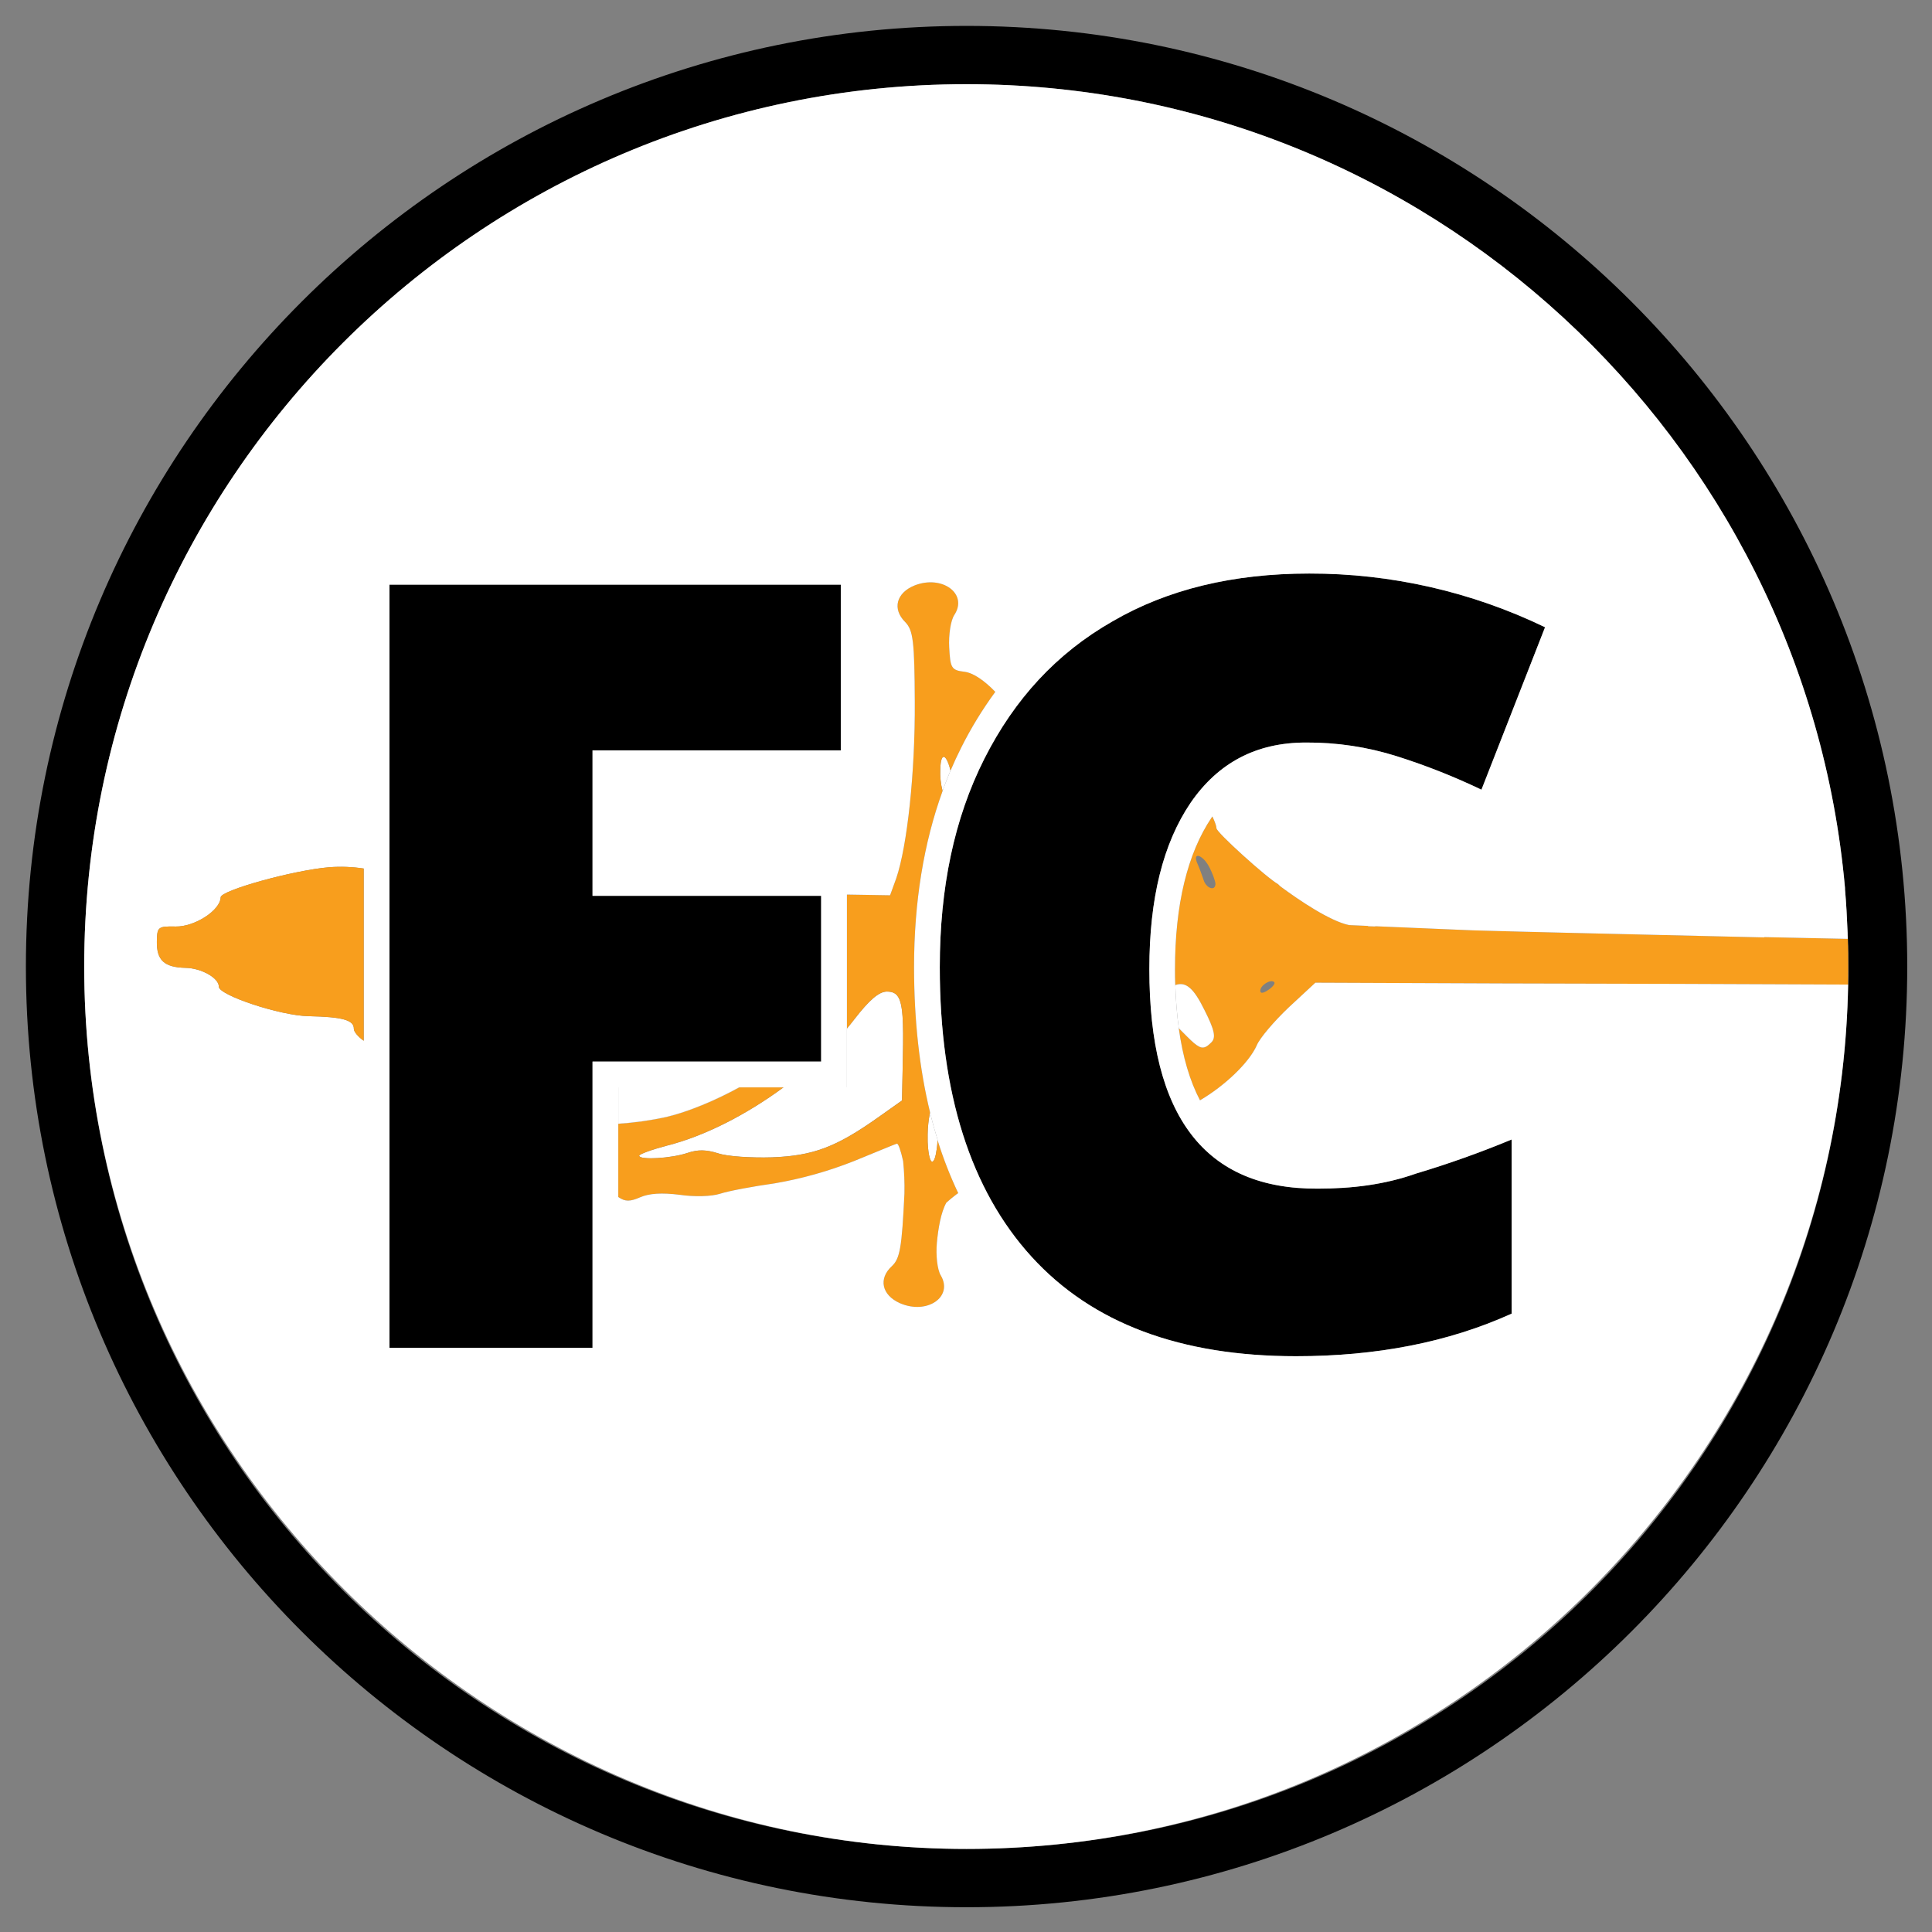
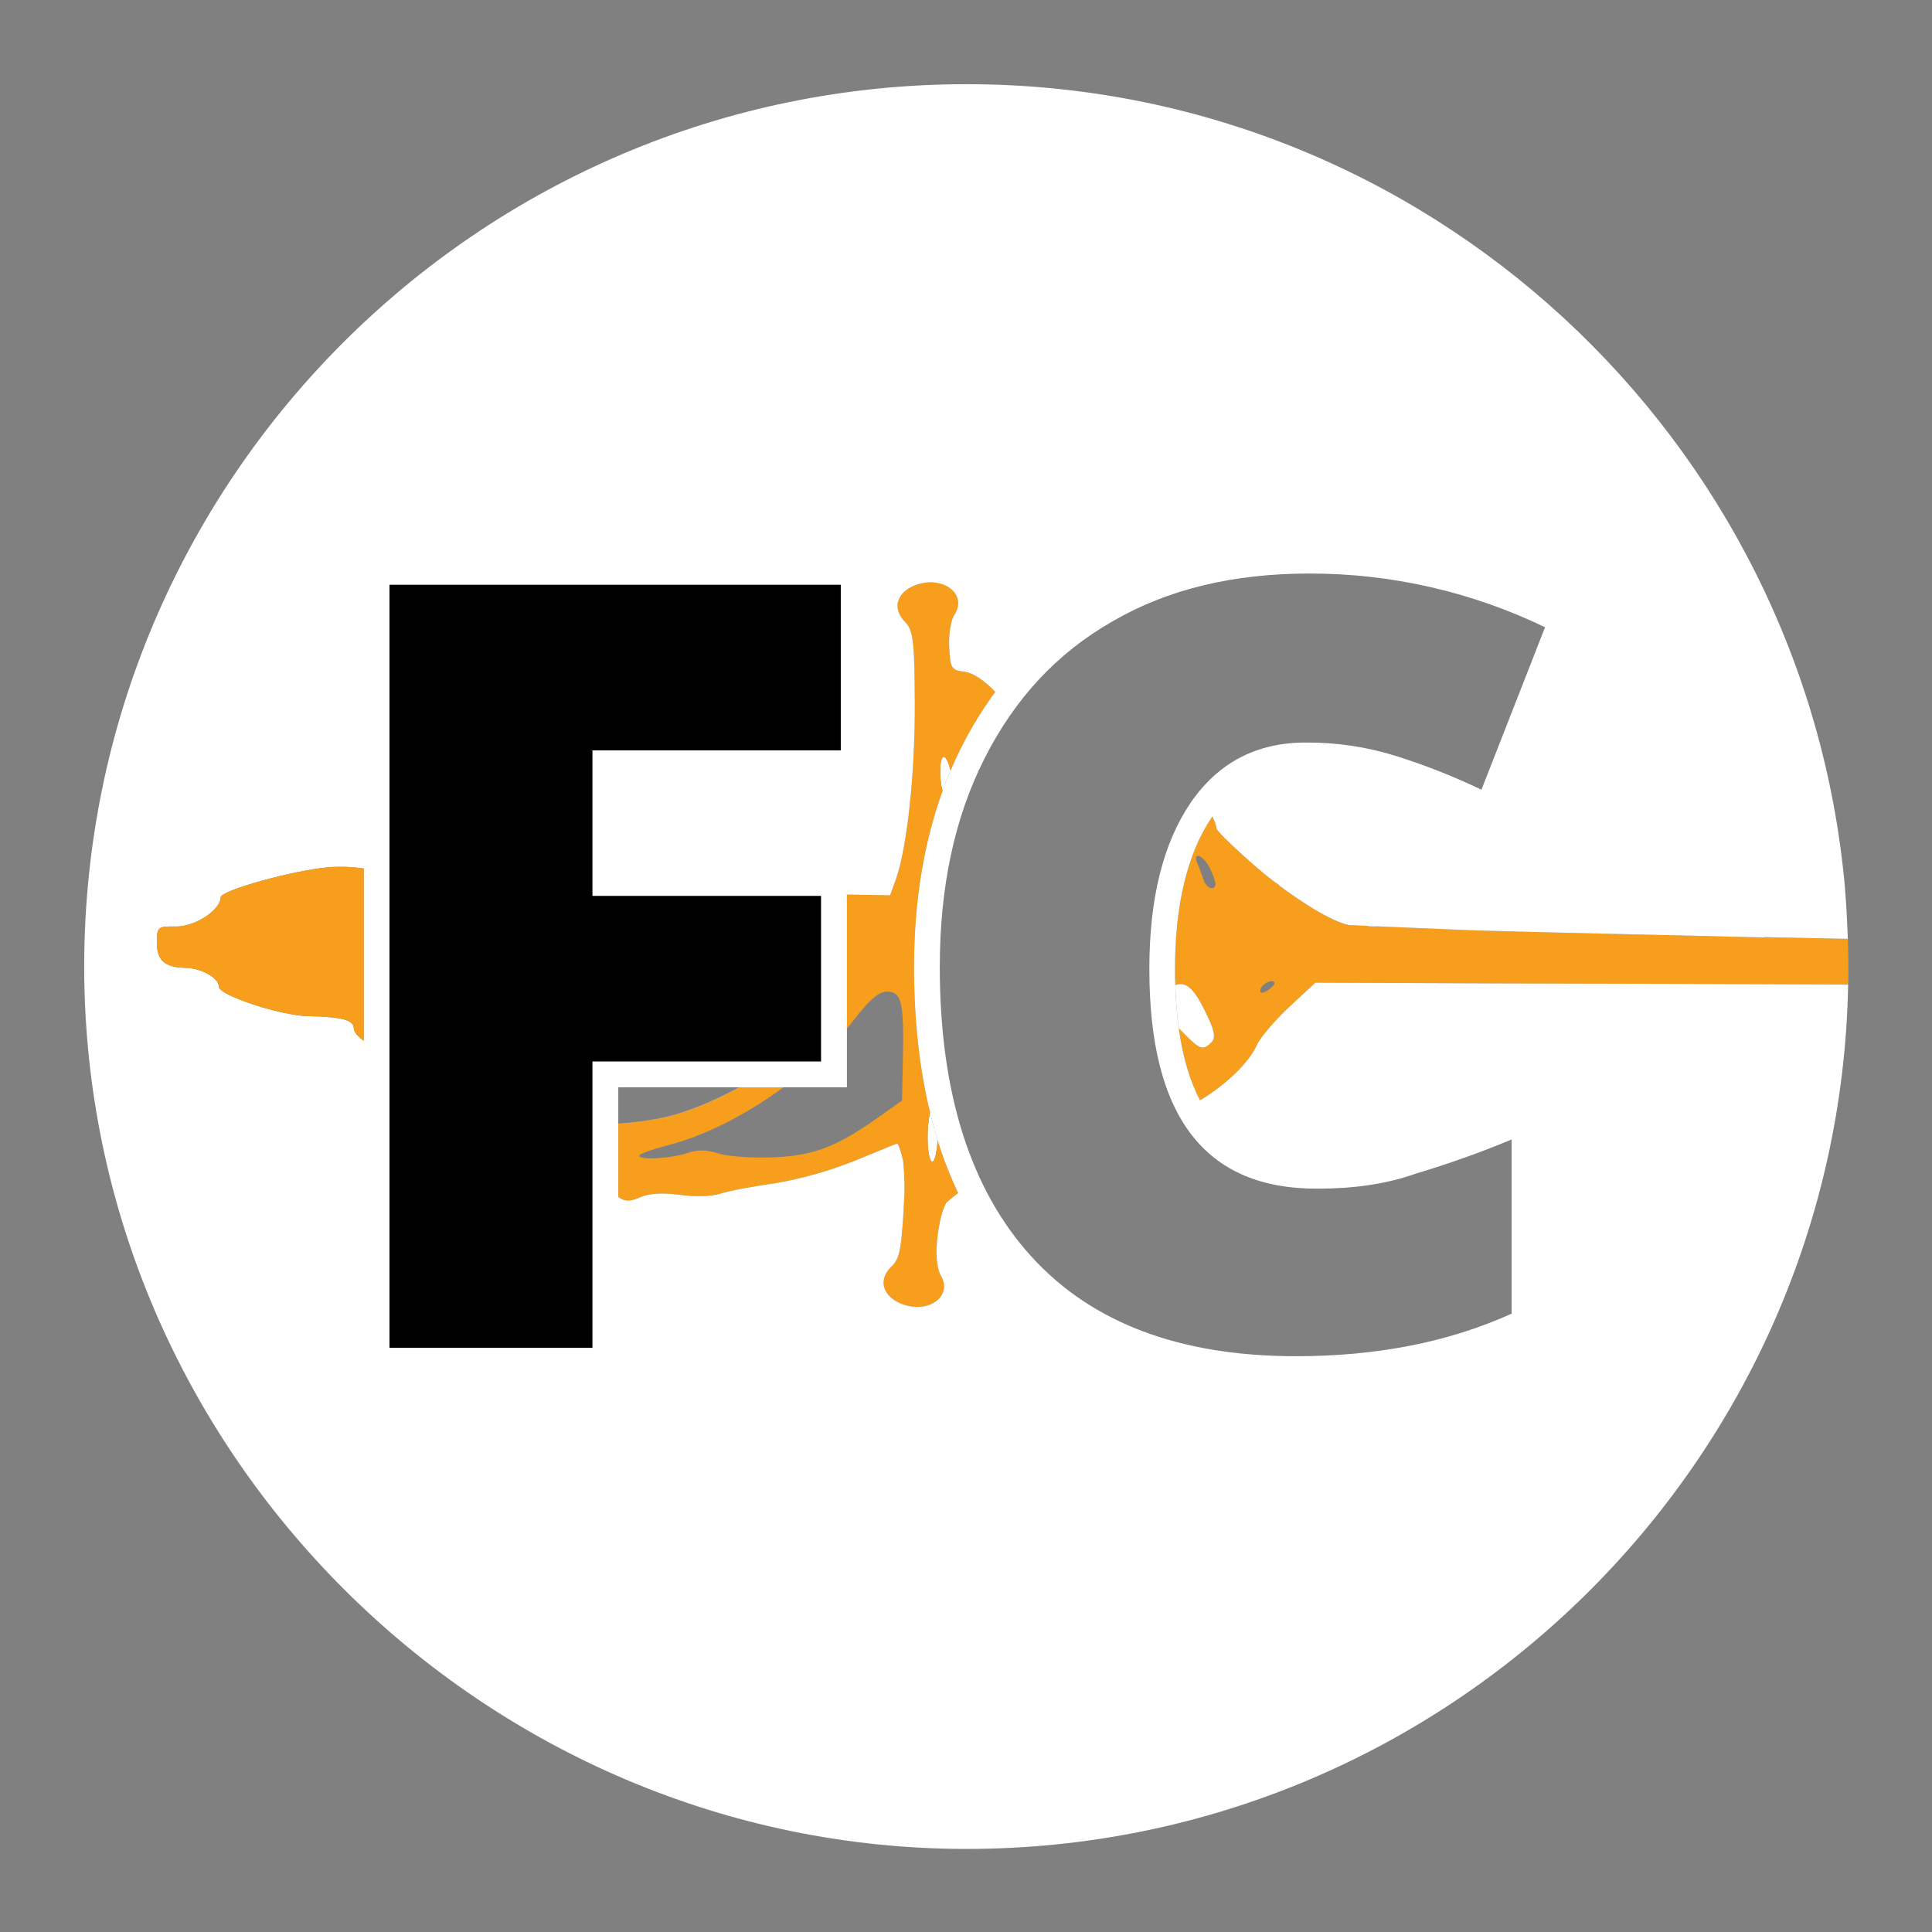
<svg xmlns="http://www.w3.org/2000/svg" id="Layer_1" viewBox="0 0 850.5 850.5">
  <rect x="0" y="0" width="850.5" height="850.5" fill="#808080" stroke="none" />
  <defs>
    <style>.cls-1{fill:#fff;}.cls-2{fill:#f89e1d;}</style>
  </defs>
  <g id="Layer_1-2">
-     <path d="m425.5,11.4c228.39,0,414.1,185.71,414.1,414.1s-185.71,414.1-414.1,414.1S11.4,653.89,11.4,425.5,197.11,11.4,425.5,11.4Zm388.08,422c.07-2.53.07-5.07.07-7.61,0-4.26-.02-8.3-.2-12.5-.03-.64-.09-1.27-.09-1.92v-.58c-.29-6.63-.58-12.97-1.16-19.32v-.57c-17.59-197.84-184.26-353.84-386.7-353.84-214.25,0-388.43,174.18-388.43,388.44s174.18,388.43,388.43,388.43,384.27-170.33,388.08-380.53Z" />
-     <path d="m680.16,276.12l-28,71.52c-12.04-5.77-24.47-10.68-37.2-14.71-12.96-4.1-26.49-6.14-40.08-6.05-21.92,0-38.65,8.94-50.76,26.53-12.11,17.88-18.16,42.1-18.16,73.24,0,64.89,24.51,96.9,74.14,96.61,14.99,0,29.41-1.73,43.25-6.63,14.28-4.27,28.33-9.28,42.1-15v76.66c-27.97,12.68-59.69,18.74-94.87,18.74-50.75,0-89.68-14.37-116.5-43.83-26.82-29.46-40.37-72.09-40.37-127.46,0-34.89,6.35-65.45,19.61-91.7,13.26-26.25,31.72-46.43,56.52-60.56,24.22-14.08,53.06-21,86.51-21,35.95-.07,71.44,8.01,103.81,23.64Z" />
    <path class="cls-2" d="m560.52,433.87c.4-.53.6-.99.52-1.32.1.32-.09.78-.52,1.32Z" />
    <path class="cls-2" d="m560.49,433.9c-.14.19-.32.38-.53.58.2-.2.38-.4.53-.58Z" />
    <path class="cls-2" d="m532.52,382.01c.62,1.24,1.19,2.56,1.62,3.73-.44-1.16-1-2.45-1.62-3.69-.51-1.04-1.09-1.95-1.68-2.7.6.74,1.17,1.64,1.68,2.66Z" />
    <path class="cls-2" d="m529.07,377.56c.45.34.93.79,1.41,1.34-.49-.55-.96-1-1.41-1.34Z" />
    <path class="cls-2" d="m554.8,436.08c0,.08,0,.16.01.23.02.21.08.37.19.49.09.12.22.19.39.22.6.1,1.61-.33,2.91-1.22.66-.44,1.22-.89,1.66-1.32.21-.2.39-.39.53-.58l.03-.03c.43-.54.62-1,.52-1.32-.02-.08-.05-.16-.11-.22-1.59-1.44-6.08,1.4-6.13,3.75Zm-25.73-58.52c-1.65-1.26-2.95-1.09-2.51.96.1.48.3,1.07.62,1.77.45,1,.94,2.29,1.42,3.56.36.98.71,1.96.99,2.78.09.28.18.53.26.77,1.09,3.5,4.8,4.92,5.17,2.15.03-.12.04-.26.04-.4.01-.62-.35-1.9-.92-3.41-.43-1.17-1-2.49-1.62-3.73-.51-1.02-1.08-1.92-1.68-2.66-.12-.16-.25-.31-.36-.45-.48-.55-.96-1-1.41-1.34Zm-.81,106.82c-4.49-8.55-7.61-19.13-9.35-31.75.61.65,1.28,1.34,2,2.05,5.24,5.33,7.35,7.09,9.49,6.31.45-.14.89-.41,1.36-.77.49-.36,1.02-.85,1.61-1.43,2-2.07,1.32-5.49-3.07-14.16-4.66-9.5-8.12-12.75-12.9-11h0s-.03.02-.04.02c-.11-2.3-.11-4.62-.11-7,0-28.5,5.5-51,16.16-66.81.1-.15.21-.28.31-.42,1.17,2.49,1.79,4.31,1.79,5.18,0,1.87,22.36,21.98,27.13,24.63l.94.93c8.89,6.55,21.83,15.22,30.24,17.08l8.43.36v.15l3.09.1.1-.1,43.06,1.81c12.65.36,27.36.74,43,1.11l85.18,2-.07-.13,36.82.77c.2,4.2.2,8.24.2,12.5,0,2.54-.07,5.08-.07,7.61-49.66-.23-100.5-.41-151.84-.49l-82.67-.33-11.79,10.93c-6.39,6.09-12.72,13.48-14,16.63-3.41,7.7-14.18,17.87-25,24.22Z" />
    <path class="cls-1" d="m517.4,433.64c4.76-1.72,8.21,1.54,12.86,11.01,4.39,8.67,5.12,12.09,3.07,14.16-.57.57-1.09,1.04-1.57,1.41-.47.36-.91.63-1.36.77-2.15.73-4.28-1.03-9.45-6.33-.7-.71-1.39-1.41-2.03-2.03-.84-6.3-1.35-12.63-1.52-18.99Z" />
    <path class="cls-2" d="m517.4,433.63c4.78-1.75,8.24,1.5,12.9,11,4.39,8.67,5.07,12.09,3.07,14.16-.59.58-1.12,1.07-1.61,1.43.48-.37,1-.84,1.57-1.41,2.05-2.07,1.32-5.49-3.07-14.16-4.65-9.47-8.1-12.73-12.86-11.01h0Z" />
    <path class="cls-1" d="m416.71,334.36c.58,1.02,1.19,2.66,1.72,4.85-1.24,2.93-2.4,5.97-3.5,8.96-.81-3.1-1.15-6.32-.99-9.53.09-4.27.87-5.9,1.84-5.36.3.16.62.53.93,1.08Z" />
    <path class="cls-2" d="m413.94,338.64c-.16,3.21.18,6.43.99,9.53-.01.01-.02.03-.02.04-.82-3.12-1.16-6.36-1-9.59.09-4.3.88-5.93,1.87-5.34-.97-.54-1.75,1.09-1.84,5.36Z" />
    <path class="cls-2" d="m412.74,501.92s.01.04.02.06c-.05.67-.1,1.32-.17,1.93.06-.63.11-1.3.15-1.99Z" />
    <path class="cls-2" d="m412.49,504.85c.02-.15.03-.31.05-.46-.01.15-.03.31-.05.46Z" />
    <path class="cls-1" d="m412.38,505.73c-.23,1.73-.53,3.13-.86,4.11-.2.58-.42,1.01-.64,1.26-.16.19-.33.28-.51.28-.04,0-.07-.01-.11-.02-.07-.02-.13-.05-.2-.1-.04-.03-.08-.07-.11-.11-.06-.07-.12-.15-.18-.24-.01-.01-.02-.02-.02-.04-.12-.2-.23-.45-.34-.75-.02-.03-.03-.06-.03-.1-.49-1.46-.85-3.98-.99-7.01-.01-.21-.01-.44-.02-.67-.03-.94-.03-1.94,0-2.96.04-3.23.39-6.45,1.04-9.62,1.01,4.13,2.13,8.15,3.36,12.08,0,.05-.01.1-.01.14-.01-.02-.01-.04-.02-.06-.04.69-.09,1.36-.15,1.99-.02.16-.03.32-.05.48-.02.15-.03.31-.05.46-.03.3-.07.59-.11.88Z" />
    <path class="cls-2" d="m409.41,489.76c-.65,3.17-1,6.39-1.04,9.62-.03,1.02-.03,2.02,0,2.96-.04-.95-.05-1.95-.04-2.98.04-3.26.4-6.5,1.06-9.7.01.03.02.07.02.1Z" />
    <path class="cls-2" d="m396.29,440.91c-.13-.4-.26-.77-.41-1.11.15.33.29.7.41,1.11Z" />
    <path class="cls-2" d="m376.03,448.76c6.63-8.56,10.87-12.28,14.37-12.28,2.63.01,4.38.78,5.48,3.32-1.11-2.52-2.85-3.28-5.47-3.28-3.5.05-7.74,3.72-14.37,12.28-1.02,1.33-2.1,2.67-3.21,4v-.05c1.11-1.32,2.2-2.65,3.2-3.99Z" />
    <polygon points="370.13 257.38 370.13 330.34 260.84 330.34 260.84 394.36 361.48 394.36 361.48 467.31 260.84 467.31 260.84 593.33 171.45 593.33 171.45 257.38 370.13 257.38" />
-     <path class="cls-1" d="m344.89,478.65h27.93v-25.89h0s0,.04,0,.04c1.11-1.33,2.19-2.67,3.21-4,6.63-8.56,10.87-12.23,14.37-12.28,2.62,0,4.36.76,5.47,3.28.15.34.28.71.41,1.11.5,1.58.83,3.7,1.03,6.5.3,4.2.31,9.91.15,17.65l-.39,19.38-10.64,7.54c-18.41,13.01-28.44,16.8-46.6,17.49-9.15.28-19.75-.4-23.75-1.78-5.21-1.63-8.84-1.71-13.44-.16-7.12,2.42-21.02,3.2-21.26,1.26h0c0-.71,5.57-2.71,12.19-4.46,16.6-4.18,34.99-13.62,51.31-25.64h-.05s.03-.03.05-.04Z" />
    <path class="cls-2" d="m302.66,507.57c4.6-1.55,8.23-1.47,13.44.16,4,1.38,14.6,2.06,23.75,1.78,18.16-.69,28.19-4.49,46.6-17.49l10.64-7.54.39-19.38c.16-7.76.15-13.49-.16-17.69-.2-2.8-.53-4.92-1.03-6.5-.12-.41-.26-.78-.41-1.11-1.1-2.54-2.85-3.31-5.48-3.32-3.5,0-7.74,3.72-14.37,12.28-1,1.34-2.09,2.67-3.2,3.99v-58.95l19,.31,2.71-7.46c4.86-14.24,8.35-46.71,8.17-77.62-.12-26.67-.7-31.62-4.25-35.22-5.77-5.75-3.9-12.88,4.23-16.12,12.06-4.69,23.48,3.65,17.48,12.93-1.67,2.4-2.61,8.87-2.31,14.4.48,9.17,1,10.01,6.77,10.71,3.9.5,8.8,3.93,13.52,8.83-5.66,7.71-10.66,15.89-14.95,24.43-1.69,3.34-3.27,6.76-4.75,10.24-.54-2.2-1.14-3.85-1.74-4.87-.31-.55-.63-.92-.93-1.08-.99-.59-1.78,1.04-1.87,5.34-.16,3.23.18,6.47,1,9.59,0-.01.01-.03.02-.04,0,.02,0,.04.01.06-8.33,22.98-12.56,48.97-12.56,77.58.03,23.39,2.38,44.68,7.05,63.87-.01.03-.01.05-.02.08,0-.03,0-.07-.02-.1-.66,3.2-1.02,6.44-1.06,9.7,0,1.03,0,2.03.04,2.98.01.23.01.46.02.67.12,3.03.48,5.55.99,7.01,0,.04.01.07.03.1.1.31.22.56.34.75,0,.02.01.03.02.04.06.1.11.18.18.24.03.04.07.08.11.11.07.05.13.09.2.1.03.01.07.02.11.02.18,0,.35-.09.51-.28.23-.26.45-.68.64-1.26.35-.98.64-2.39.86-4.11.04-.29.08-.58.11-.88.02-.15.04-.31.05-.46.02-.16.03-.32.05-.48.07-.61.12-1.26.17-1.93,2.47,7.96,5.5,15.72,9.06,23.24l-.61.46h-.05c-1.54,1.16-3.02,2.4-4.54,3.72-2.43,4.3-3.61,11.51-4.18,17.59-.52,5.48.16,11.98,1.72,14.48,5.58,9.52-6.14,17.39-18,12.21-7.99-3.57-9.56-10.77-3.56-16.29,3.55-3.31,4.41-8,5.55-32,.11-4.76-.09-9.53-.58-14.27-1.04-4.7-2.16-7.91-2.79-7.65-.83.22-9.37,3.8-19,7.72-11.21,4.44-22.86,7.7-34.74,9.74-9.55,1.33-20.24,3.34-24,4.56s-11.29,1.46-18,.46c-7.64-.94-13.16-.62-17.09,1.06-4.61,2-6.63,2.06-9.68,0l-.09-.06v-32.24c7.1-.45,14.16-1.44,21.11-2.95,9.71-2.31,21.56-7.24,32.16-13.07h19.39c-16.29,11.98-34.69,21.42-51.27,25.6-6.62,1.75-12.17,3.75-12.19,4.45,0,0,0,.03.01.04h0c0,2,14.1,1.23,21.27-1.21Z" />
-     <path class="cls-1" d="m272.18,478.65h53.23c-10.6,5.83-22.45,10.76-32.16,13.07-6.94,1.51-13.98,2.49-21.07,2.95v-16.02Z" />
    <path class="cls-1" d="m813.58,433.4c-3.81,210.2-176.33,380.53-388.08,380.53S37.07,639.76,37.07,425.5,211.25,37.06,425.5,37.06c202.44,0,369.11,156,386.7,353.84v.57c.58,6.35.87,12.69,1.16,19.32v.58c0,.65.06,1.28.09,1.92.18,4.2.2,8.24.2,12.5,0,2.54,0,5.08-.07,7.61Zm-292.63,21.26c5.17,5.3,7.3,7.06,9.45,6.33-2.14.78-4.25-.98-9.49-6.31-.72-.71-1.39-1.4-2-2.05,1.74,12.62,4.86,23.2,9.35,31.75,10.82-6.35,21.59-16.52,25-24.22,1.28-3.15,7.61-10.54,14-16.63l11.79-10.93,82.67.33c51.34.08,102.18.26,151.84.49,0-2.53.07-5.07.07-7.61,0-4.26,0-8.3-.2-12.5l-36.82-.77.07.13-85.18-2c-15.64-.37-30.35-.75-43-1.11l-43.06-1.81-.1.1-3.09-.1v-.15l-8.43-.36c-8.41-1.86-21.35-10.53-30.24-17.08l-.94-.93c-4.77-2.65-27.13-22.76-27.13-24.63,0-.87-.62-2.69-1.79-5.18-.1.14-.21.27-.31.42-10.66,15.81-16.16,38.31-16.16,66.81,0,2.38,0,4.7.11,7,.01,0,.03-.01.04-.01.17,6.36.68,12.69,1.52,18.99.64.62,1.33,1.32,2.03,2.03Zm-227.7,37.06c9.71-2.31,21.56-7.24,32.16-13.07h-53.23v16.02c7.09-.46,14.13-1.44,21.07-2.95Zm32.2-13.03c-10.6,5.83-22.45,10.76-32.16,13.07-6.95,1.51-14.01,2.5-21.11,2.95v32.24l.09.06c3.05,2.06,5.07,2,9.68,0,3.93-1.68,9.45-2,17.09-1.06,6.71,1,14.24.76,18-.46s14.45-3.23,24-4.56c11.88-2.04,23.53-5.3,34.74-9.74,9.63-3.92,18.17-7.5,19-7.72.63-.26,1.75,2.95,2.79,7.65.49,4.74.69,9.51.58,14.27-1.14,24-2,28.69-5.55,32-6,5.52-4.43,12.72,3.56,16.29,11.86,5.18,23.58-2.69,18-12.21-1.56-2.5-2.24-9-1.72-14.48.57-6.08,1.75-13.29,4.18-17.59,1.52-1.32,3-2.56,4.54-3.72h.05l.61-.46c-3.56-7.52-6.59-15.28-9.06-23.24,0-.04.01-.09.01-.14-1.23-3.93-2.35-7.95-3.36-12.08.01-.03.01-.05.02-.08-4.67-19.19-7.02-40.48-7.05-63.87,0-28.61,4.23-54.6,12.56-77.58-.01-.02-.01-.04-.01-.06,1.1-2.99,2.26-6.03,3.5-8.96-.53-2.19-1.14-3.83-1.72-4.85.6,1.02,1.2,2.67,1.74,4.87,1.48-3.48,3.06-6.9,4.75-10.24,4.29-8.54,9.29-16.72,14.95-24.43-4.72-4.9-9.62-8.33-13.52-8.83-5.77-.7-6.29-1.54-6.77-10.71-.3-5.53.64-12,2.31-14.4,6-9.28-5.42-17.62-17.48-12.93-8.13,3.24-10,10.37-4.23,16.12,3.55,3.6,4.13,8.55,4.25,35.22.18,30.91-3.31,63.38-8.17,77.62l-2.71,7.46-19-.31v58.95h0v25.9h-27.93s-.03.02-.05.04h-19.39Zm326.71-131.05l28-71.52c-32.37-15.63-67.86-23.71-103.81-23.64-33.45,0-62.29,6.92-86.51,21-24.8,14.13-43.26,34.31-56.52,60.56-13.26,26.25-19.61,56.81-19.61,91.7,0,55.37,13.55,98,40.37,127.46,26.82,29.46,65.75,43.83,116.5,43.83,35.18,0,66.9-6.06,94.87-18.74v-76.66c-13.77,5.72-27.82,10.73-42.1,15-13.84,4.9-28.26,6.63-43.25,6.63-49.63.29-74.14-31.72-74.14-96.61,0-31.14,6.05-55.36,18.16-73.24,12.11-17.59,28.84-26.53,50.76-26.53,13.59-.09,27.12,1.95,40.08,6.05,12.73,4.03,25.16,8.94,37.2,14.71Zm-282.03-17.3v-72.96h-198.68v335.95h89.39v-126.02h100.64v-72.95h-100.64v-64.02h109.29Zm-210.02,127.82v-75.82c-5-.76-10.07-.95-15.12-.58-15.89,1.32-47.74,10.19-47.85,13.24-.12,5.75-11.43,13-19.76,12.87-7.79-.16-8.2.19-8.33,6.41-.17,8.46,3.26,11.58,12.66,11.78,7,.14,14.7,4.53,14.62,8.28s27,12.78,39.52,13c14.92.31,20,1.7,19.92,5.58,0,1.3,1.88,3.49,4.34,5.24Z" />
-     <path class="cls-2" d="m344.89,478.69c-16.32,12.02-34.71,21.46-51.31,25.64-6.62,1.75-12.19,3.75-12.19,4.45-.01-.01-.01-.03-.01-.04.02-.7,5.57-2.7,12.19-4.45,16.58-4.18,34.98-13.62,51.27-25.6h.05Z" />
    <path class="cls-2" d="m160.11,382.34v75.82c-2.46-1.75-4.34-3.94-4.34-5.24.08-3.88-5-5.27-19.92-5.58-12.52-.22-39.6-9.25-39.52-13s-7.62-8.14-14.62-8.28c-9.4-.2-12.83-3.32-12.66-11.78.13-6.22.54-6.57,8.33-6.41,8.33.13,19.64-7.12,19.76-12.87.11-3.05,31.96-11.92,47.85-13.24,5.05-.37,10.12-.18,15.12.58Z" />
  </g>
</svg>